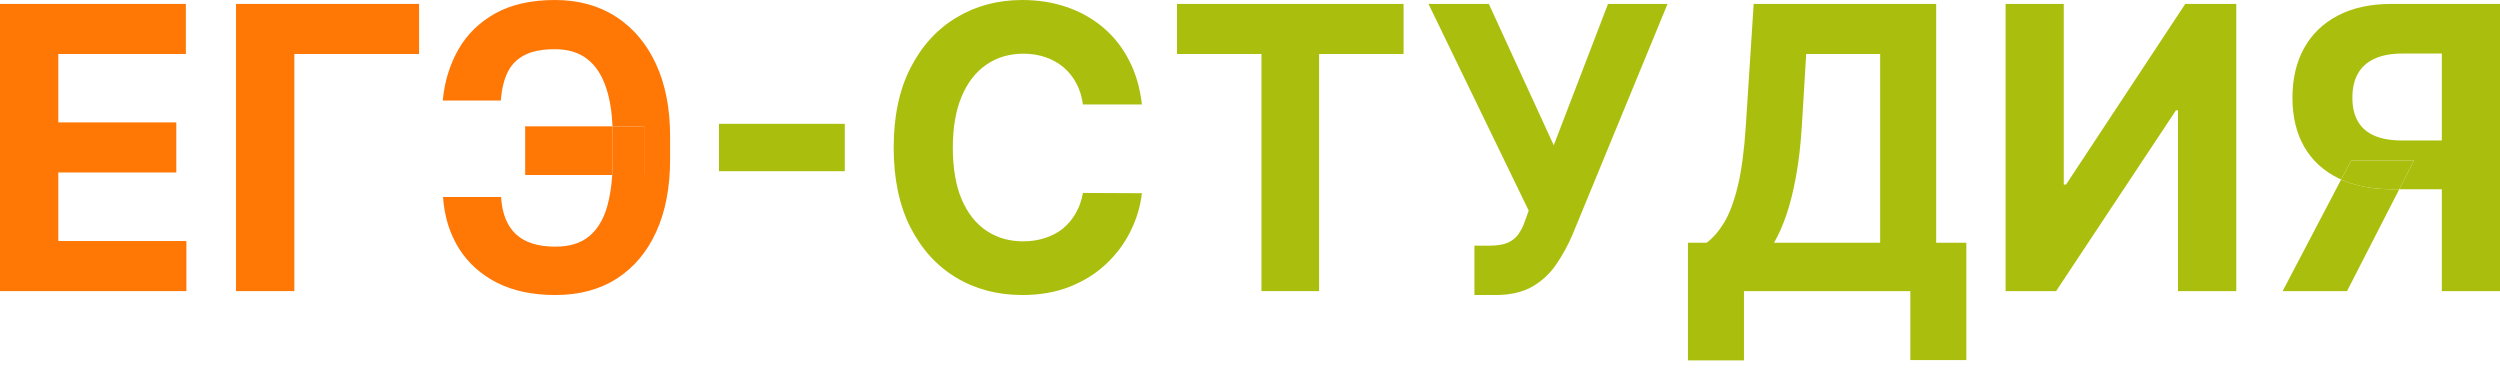
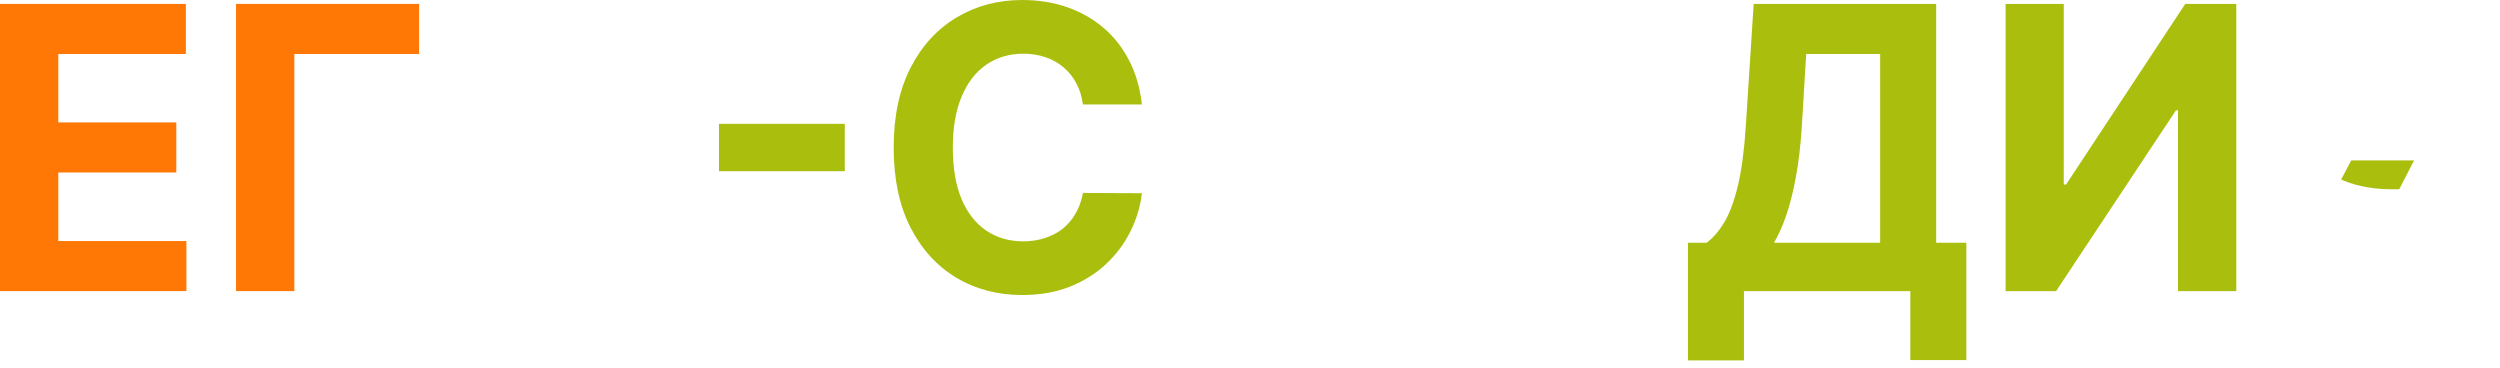
<svg xmlns="http://www.w3.org/2000/svg" width="102" height="15" viewBox="0 0 102 15" fill="none">
  <path d="M34.467 5.052V6.985H29.334V5.052H34.467Z" fill="#AABF0D" />
  <path d="M46.59 4.262H44.183C44.139 3.938 44.049 3.65 43.914 3.398C43.778 3.143 43.604 2.925 43.392 2.746C43.179 2.567 42.934 2.429 42.655 2.334C42.38 2.239 42.082 2.191 41.76 2.191C41.177 2.191 40.67 2.342 40.237 2.643C39.805 2.941 39.47 3.375 39.232 3.947C38.994 4.516 38.875 5.206 38.875 6.018C38.875 6.854 38.994 7.555 39.232 8.124C39.474 8.692 39.811 9.121 40.243 9.411C40.675 9.701 41.175 9.846 41.743 9.846C42.062 9.846 42.357 9.802 42.628 9.714C42.903 9.626 43.146 9.499 43.359 9.331C43.571 9.159 43.747 8.951 43.886 8.707C44.029 8.463 44.128 8.185 44.183 7.872L46.59 7.883C46.528 8.421 46.372 8.94 46.123 9.439C45.877 9.935 45.546 10.38 45.128 10.772C44.714 11.162 44.219 11.47 43.644 11.699C43.073 11.924 42.426 12.037 41.705 12.037C40.701 12.037 39.803 11.8 39.012 11.327C38.224 10.854 37.602 10.17 37.144 9.274C36.689 8.377 36.462 7.292 36.462 6.018C36.462 4.741 36.693 3.654 37.155 2.757C37.616 1.861 38.243 1.179 39.034 0.709C39.825 0.236 40.715 0 41.705 0C42.357 0 42.961 0.095 43.518 0.286C44.078 0.477 44.575 0.755 45.007 1.121C45.439 1.484 45.791 1.928 46.062 2.454C46.337 2.981 46.513 3.583 46.59 4.262Z" fill="#AABF0D" />
-   <path d="M48.022 2.203V0.16H57.265V2.203H53.819V11.877H51.468V2.203H48.022Z" fill="#AABF0D" />
-   <path d="M60.156 12.037V10.023H60.766C61.07 10.023 61.316 9.985 61.502 9.909C61.689 9.829 61.838 9.712 61.948 9.56C62.061 9.403 62.156 9.209 62.233 8.976L62.371 8.593L58.282 0.16H60.744L63.393 5.927L65.607 0.16H68.036L64.157 9.577C63.97 10.012 63.748 10.416 63.492 10.79C63.239 11.163 62.915 11.465 62.519 11.694C62.123 11.922 61.618 12.037 61.002 12.037H60.156Z" fill="#AABF0D" />
  <path d="M68.868 14.703V9.903H69.632C69.892 9.708 70.13 9.434 70.346 9.079C70.562 8.721 70.748 8.227 70.901 7.597C71.055 6.964 71.165 6.137 71.231 5.114L71.55 0.16H78.996V9.903H80.227V14.691H77.941V11.877H71.154V14.703H68.868ZM72.38 9.903H76.71V2.203H73.693L73.517 5.114C73.469 5.889 73.391 6.575 73.281 7.174C73.174 7.773 73.044 8.297 72.891 8.747C72.74 9.193 72.57 9.579 72.38 9.903Z" fill="#AABF0D" />
  <path d="M81.828 0.16H84.202V7.529H84.295L89.158 0.16H91.241V11.877H88.862V4.502H88.779L83.889 11.877H81.828V0.16Z" fill="#AABF0D" />
  <path d="M0 11.877V0.16H7.583V2.203H2.379V4.994H7.193V7.037H2.379V9.834H7.605V11.877H0Z" fill="#FF7705" />
-   <path d="M17.098 0.16V2.203H12.009V11.877H9.63V0.16H17.098Z" fill="#FF7705" />
-   <path fill-rule="evenodd" clip-rule="evenodd" d="M21.427 7.14H24.979C24.948 7.619 24.879 8.046 24.774 8.421C24.623 8.951 24.378 9.357 24.037 9.64C23.697 9.922 23.237 10.063 22.658 10.063C21.947 10.063 21.411 9.893 21.048 9.554C20.685 9.214 20.484 8.709 20.444 8.038H18.075C18.13 8.827 18.344 9.523 18.718 10.126C19.092 10.725 19.61 11.194 20.273 11.533C20.936 11.869 21.731 12.037 22.658 12.037C23.629 12.037 24.464 11.814 25.164 11.367C25.864 10.917 26.4 10.28 26.774 9.457C27.151 8.629 27.34 7.647 27.34 6.51V5.561C27.34 4.424 27.148 3.44 26.763 2.609C26.378 1.777 25.834 1.135 25.131 0.681C24.427 0.227 23.598 0 22.642 0C21.678 0 20.869 0.181 20.213 0.543C19.561 0.906 19.057 1.398 18.702 2.019C18.35 2.637 18.137 3.331 18.064 4.102H20.433C20.466 3.663 20.553 3.29 20.696 2.981C20.839 2.668 21.066 2.428 21.378 2.26C21.689 2.092 22.11 2.008 22.642 2.008C23.18 2.008 23.622 2.143 23.966 2.414C24.314 2.685 24.572 3.085 24.741 3.616C24.882 4.048 24.965 4.561 24.991 5.155H21.427V7.14ZM24.999 5.555V6.505C24.999 6.726 24.992 6.937 24.979 7.14H26.279V5.155H24.991C24.991 5.16 24.991 5.165 24.991 5.17C24.997 5.295 24.999 5.423 24.999 5.555Z" fill="#FF7705" />
-   <path d="M26.279 7.14V5.155H24.991L24.991 5.17C24.997 5.295 24.999 5.423 24.999 5.555V6.505C24.999 6.726 24.992 6.937 24.979 7.14H26.279Z" fill="#FF7705" />
-   <path fill-rule="evenodd" clip-rule="evenodd" d="M99.626 11.877H102V0.16H97.565C96.716 0.16 95.988 0.318 95.384 0.635C94.783 0.948 94.323 1.392 94.005 1.968C93.69 2.54 93.532 3.213 93.532 3.987C93.532 4.766 93.693 5.435 94.016 5.995C94.338 6.552 94.805 6.979 95.417 7.277C95.451 7.293 95.484 7.309 95.519 7.325L93.131 11.877H95.758L97.889 7.723H99.626V11.877ZM99.626 5.732V2.185H98.022C97.564 2.185 97.183 2.256 96.879 2.397C96.578 2.534 96.353 2.736 96.203 3.003C96.052 3.27 95.977 3.598 95.977 3.987C95.977 4.373 96.052 4.695 96.203 4.954C96.353 5.214 96.578 5.408 96.879 5.538C97.179 5.668 97.556 5.732 98.011 5.732H99.626ZM97.626 7.723H97.889L98.494 6.545H95.928L95.519 7.325C95.563 7.344 95.607 7.363 95.652 7.382C96.215 7.609 96.873 7.723 97.626 7.723Z" fill="#AABF0D" />
+   <path d="M17.098 0.16V2.203H12.009V11.877H9.63V0.16Z" fill="#FF7705" />
  <path d="M98.494 6.545H95.928L95.519 7.325C95.563 7.344 95.607 7.363 95.652 7.382C96.215 7.609 96.873 7.723 97.626 7.723H97.889L98.494 6.545Z" fill="#AABF0D" />
</svg>